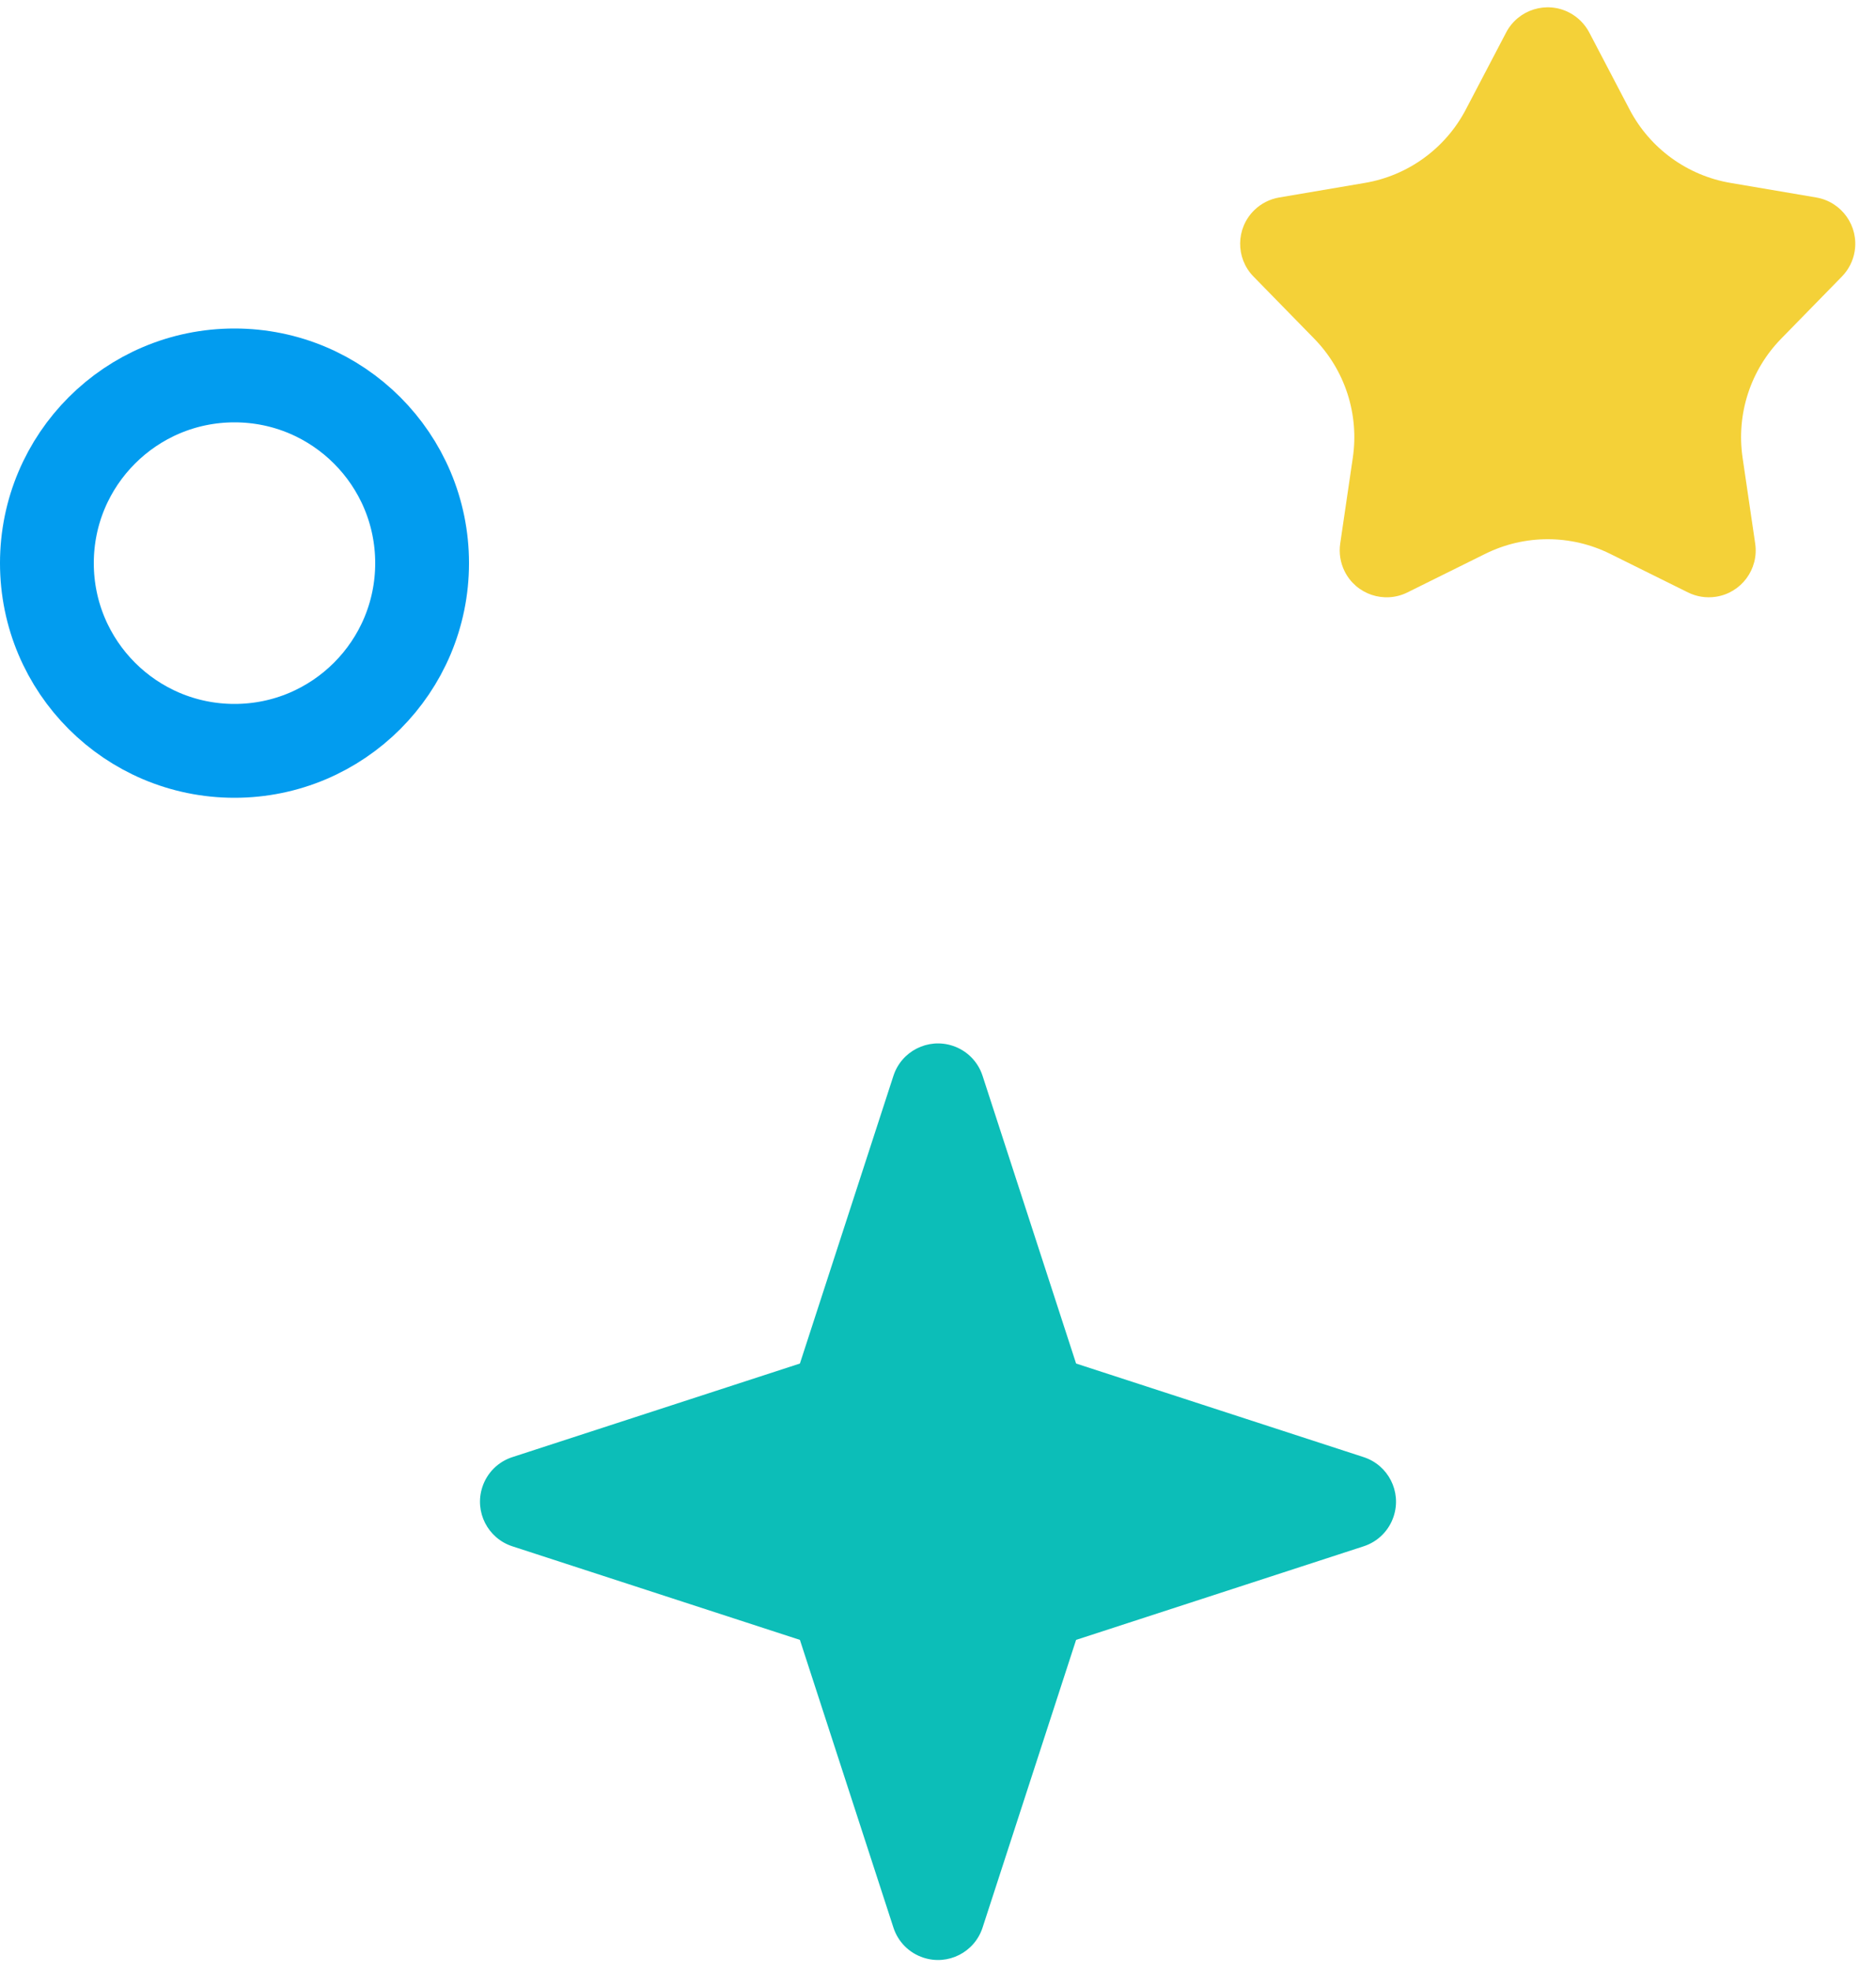
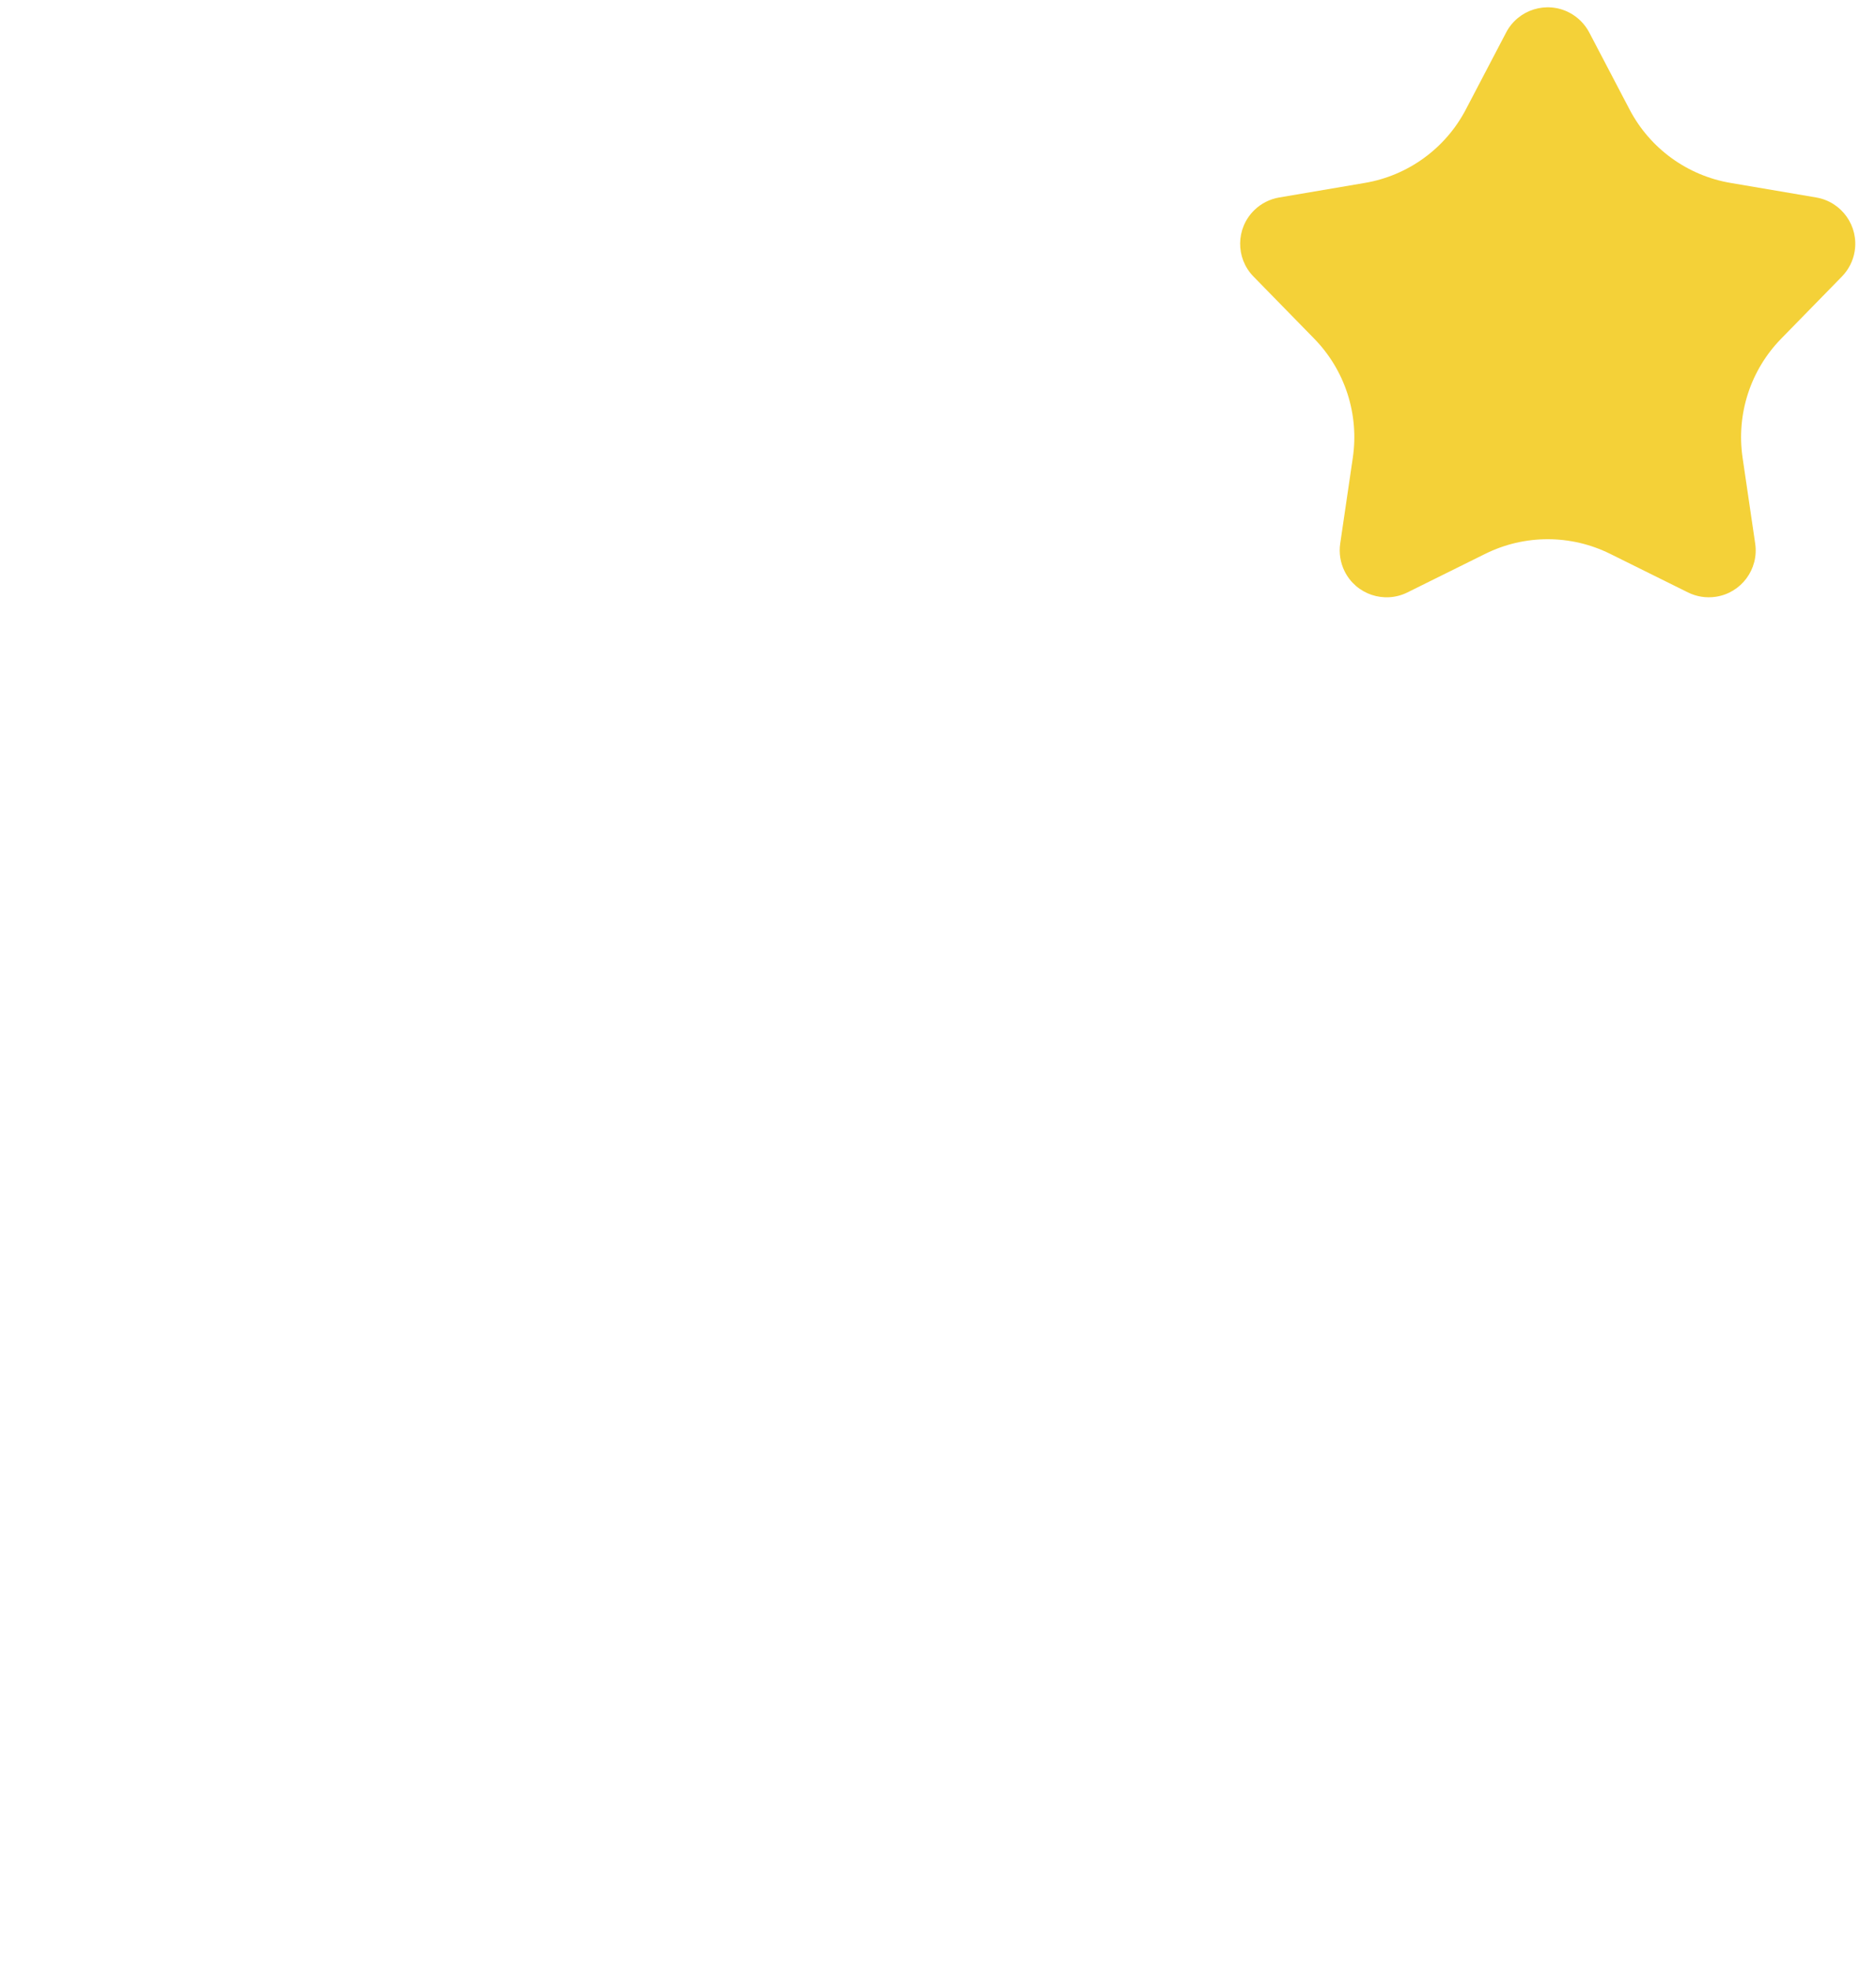
<svg xmlns="http://www.w3.org/2000/svg" width="40px" height="42px" viewBox="0 0 40 42" version="1.1">
  <title>Group 7</title>
  <desc>Created with Sketch.</desc>
  <g id="Page-1" stroke="none" stroke-width="1" fill="none" fill-rule="evenodd">
    <g id="Blog-Post" transform="translate(-700, -4961)" fill-rule="nonzero">
      <g id="Group-7" transform="translate(701, 4960)">
        <path d="M30.668,12.802 L29.009,13.624 C28.514,13.869 27.914,13.667 27.669,13.172 C27.579,12.99 27.546,12.784 27.576,12.582 L27.845,10.751 C27.981,9.824 27.677,8.887 27.022,8.217 L25.727,6.893 C25.341,6.499 25.348,5.865 25.743,5.479 C25.888,5.337 26.074,5.242 26.275,5.208 L28.1,4.898 C29.023,4.742 29.821,4.162 30.255,3.332 L31.114,1.692 C31.37,1.203 31.975,1.014 32.464,1.27 C32.644,1.365 32.791,1.512 32.886,1.692 L33.745,3.332 C34.179,4.162 34.977,4.742 35.9,4.898 L37.725,5.208 C38.27,5.301 38.636,5.817 38.544,6.361 C38.51,6.562 38.415,6.748 38.273,6.893 L36.978,8.217 C36.323,8.887 36.019,9.824 36.155,10.751 L36.424,12.582 C36.505,13.129 36.127,13.637 35.581,13.717 C35.379,13.747 35.173,13.714 34.991,13.624 L33.332,12.802 C32.493,12.386 31.507,12.386 30.668,12.802 Z" id="Star" fill="#F4D138" />
-         <path d="M19,37.164 L13.255,40.089 C12.763,40.34 12.161,40.144 11.911,39.652 C11.765,39.367 11.765,39.03 11.911,38.745 L14.836,33 L11.911,27.255 C11.66,26.763 11.856,26.161 12.348,25.911 C12.633,25.765 12.97,25.765 13.255,25.911 L19,28.836 L24.745,25.911 C25.237,25.66 25.839,25.856 26.089,26.348 C26.235,26.633 26.235,26.97 26.089,27.255 L23.164,33 L26.089,38.745 C26.34,39.237 26.144,39.839 25.652,40.089 C25.367,40.235 25.03,40.235 24.745,40.089 L19,37.164 Z" id="Star" fill="#0CBEB8" transform="translate(19, 33) rotate(45) translate(-19, -33) " />
-         <circle id="Oval" stroke="#029CEF" stroke-width="2" cx="4" cy="13" r="4" />
      </g>
    </g>
  </g>
</svg>